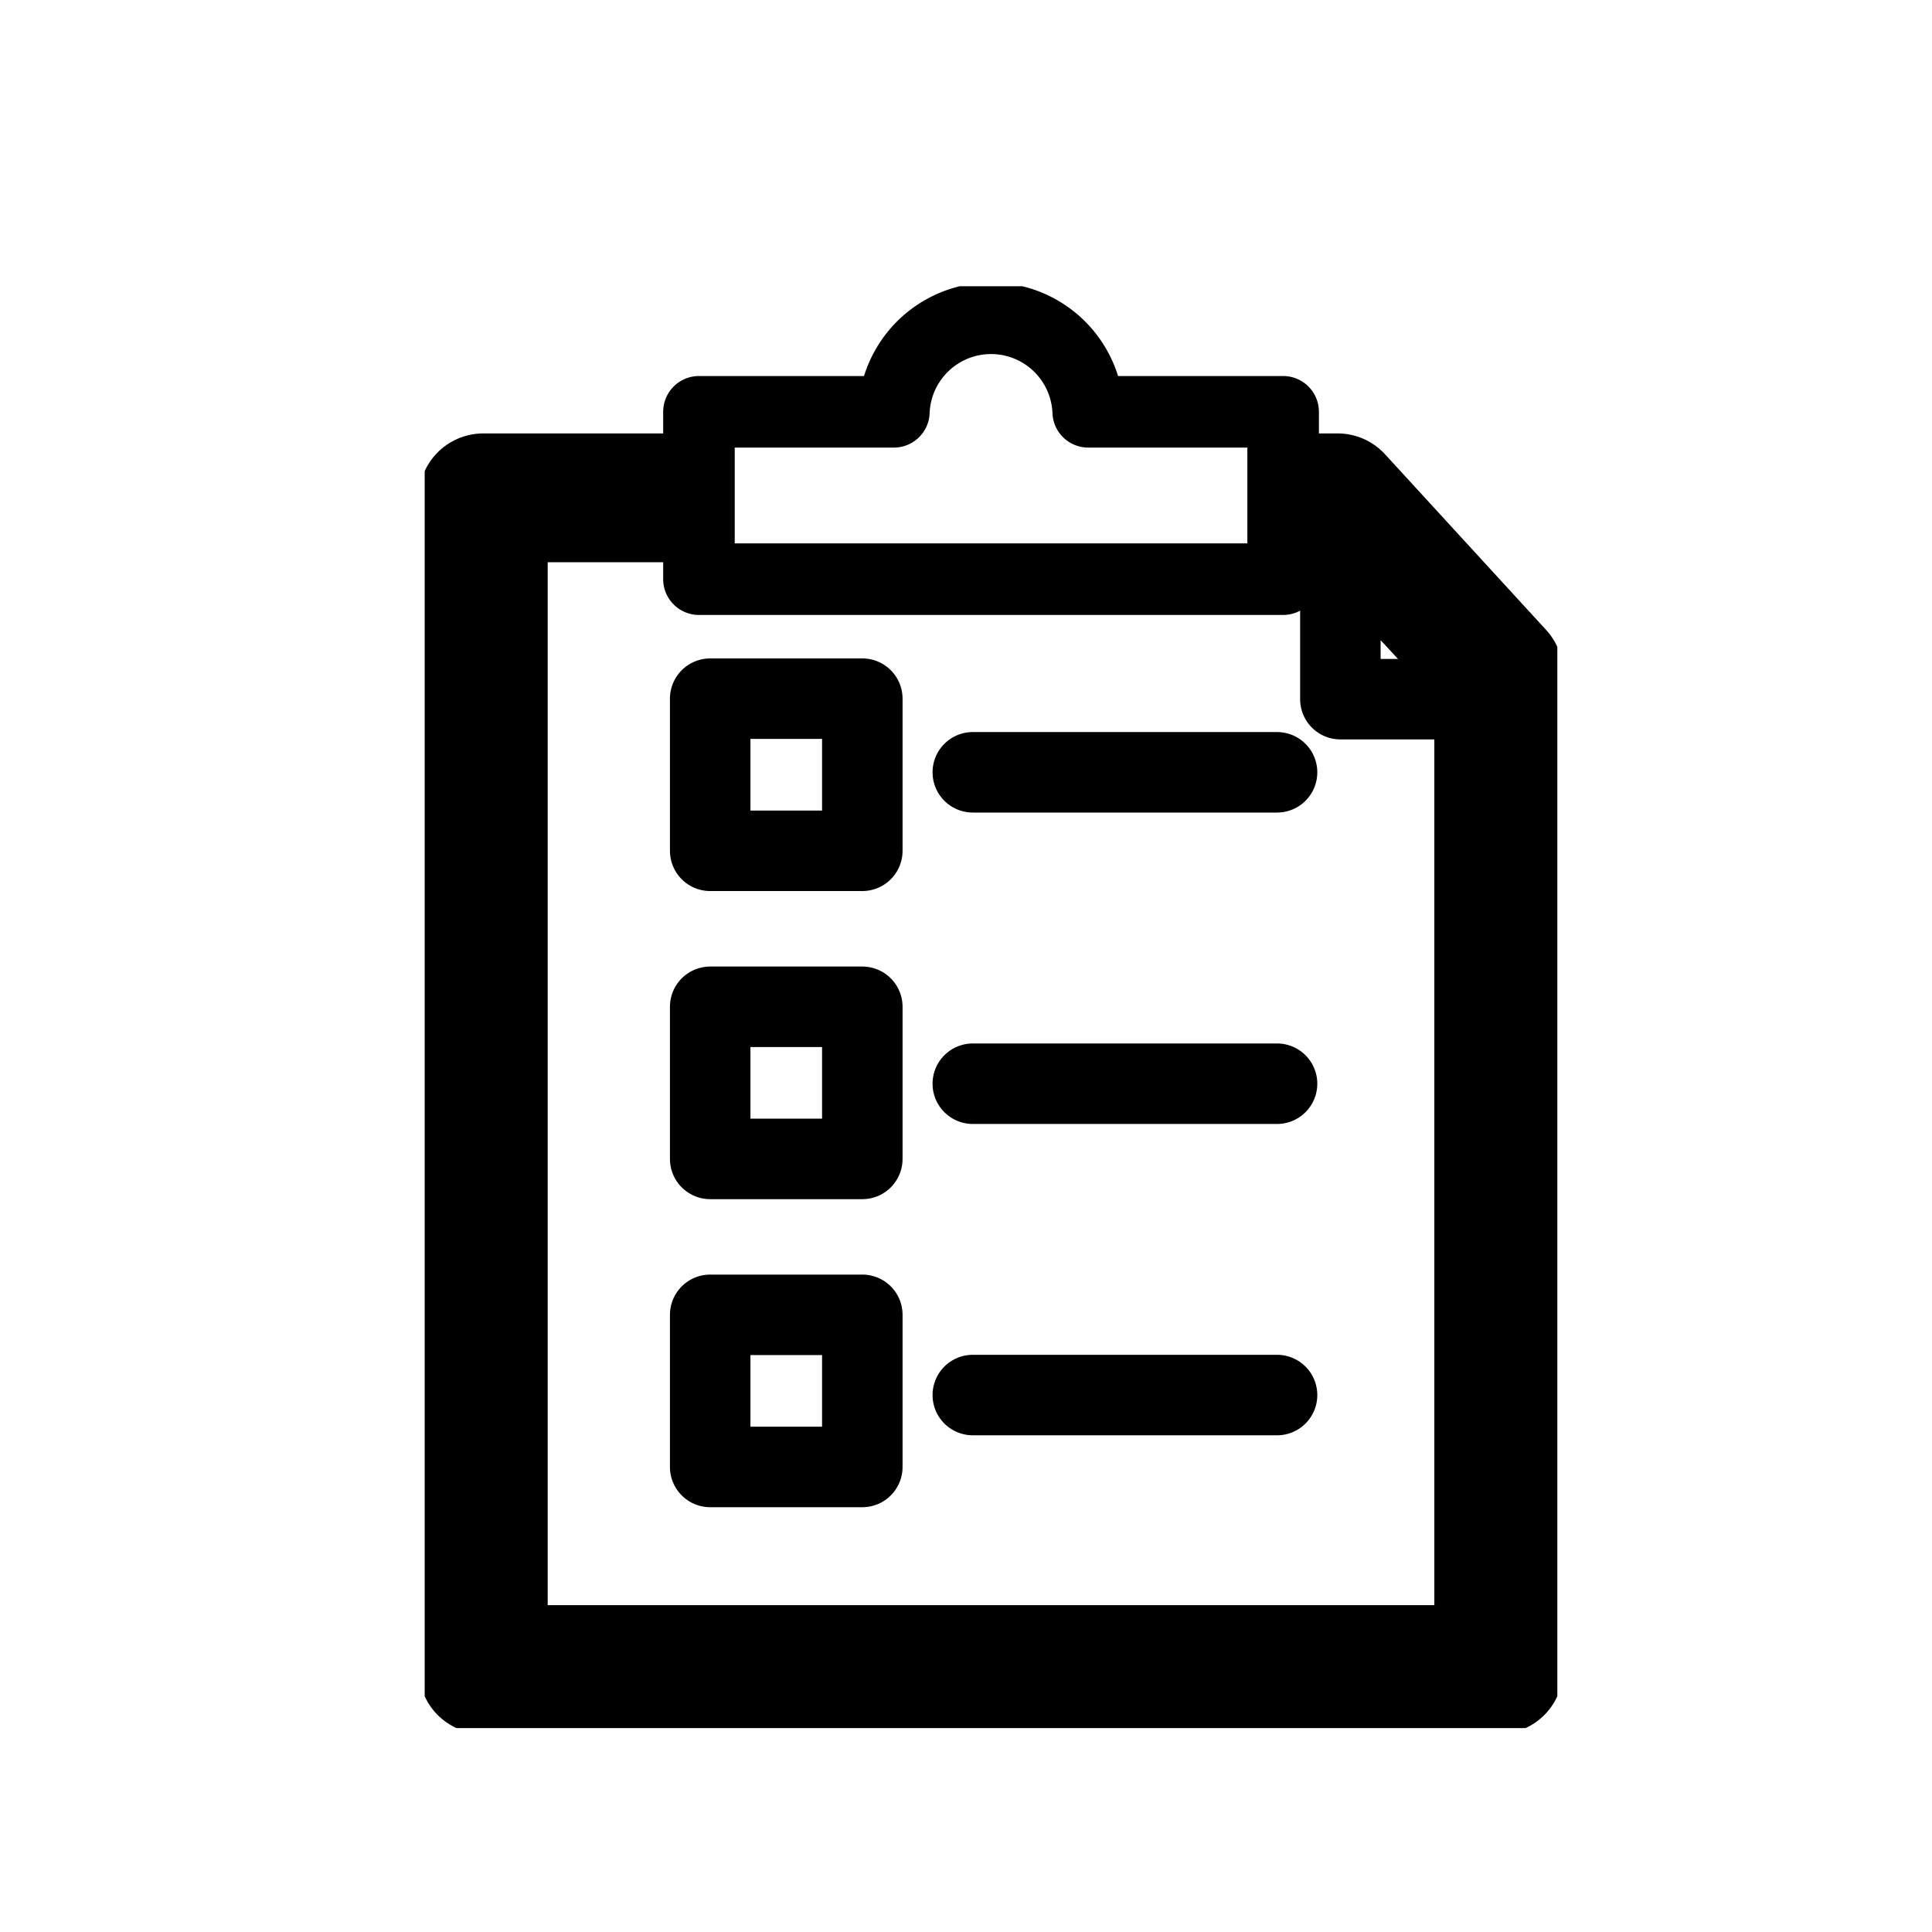
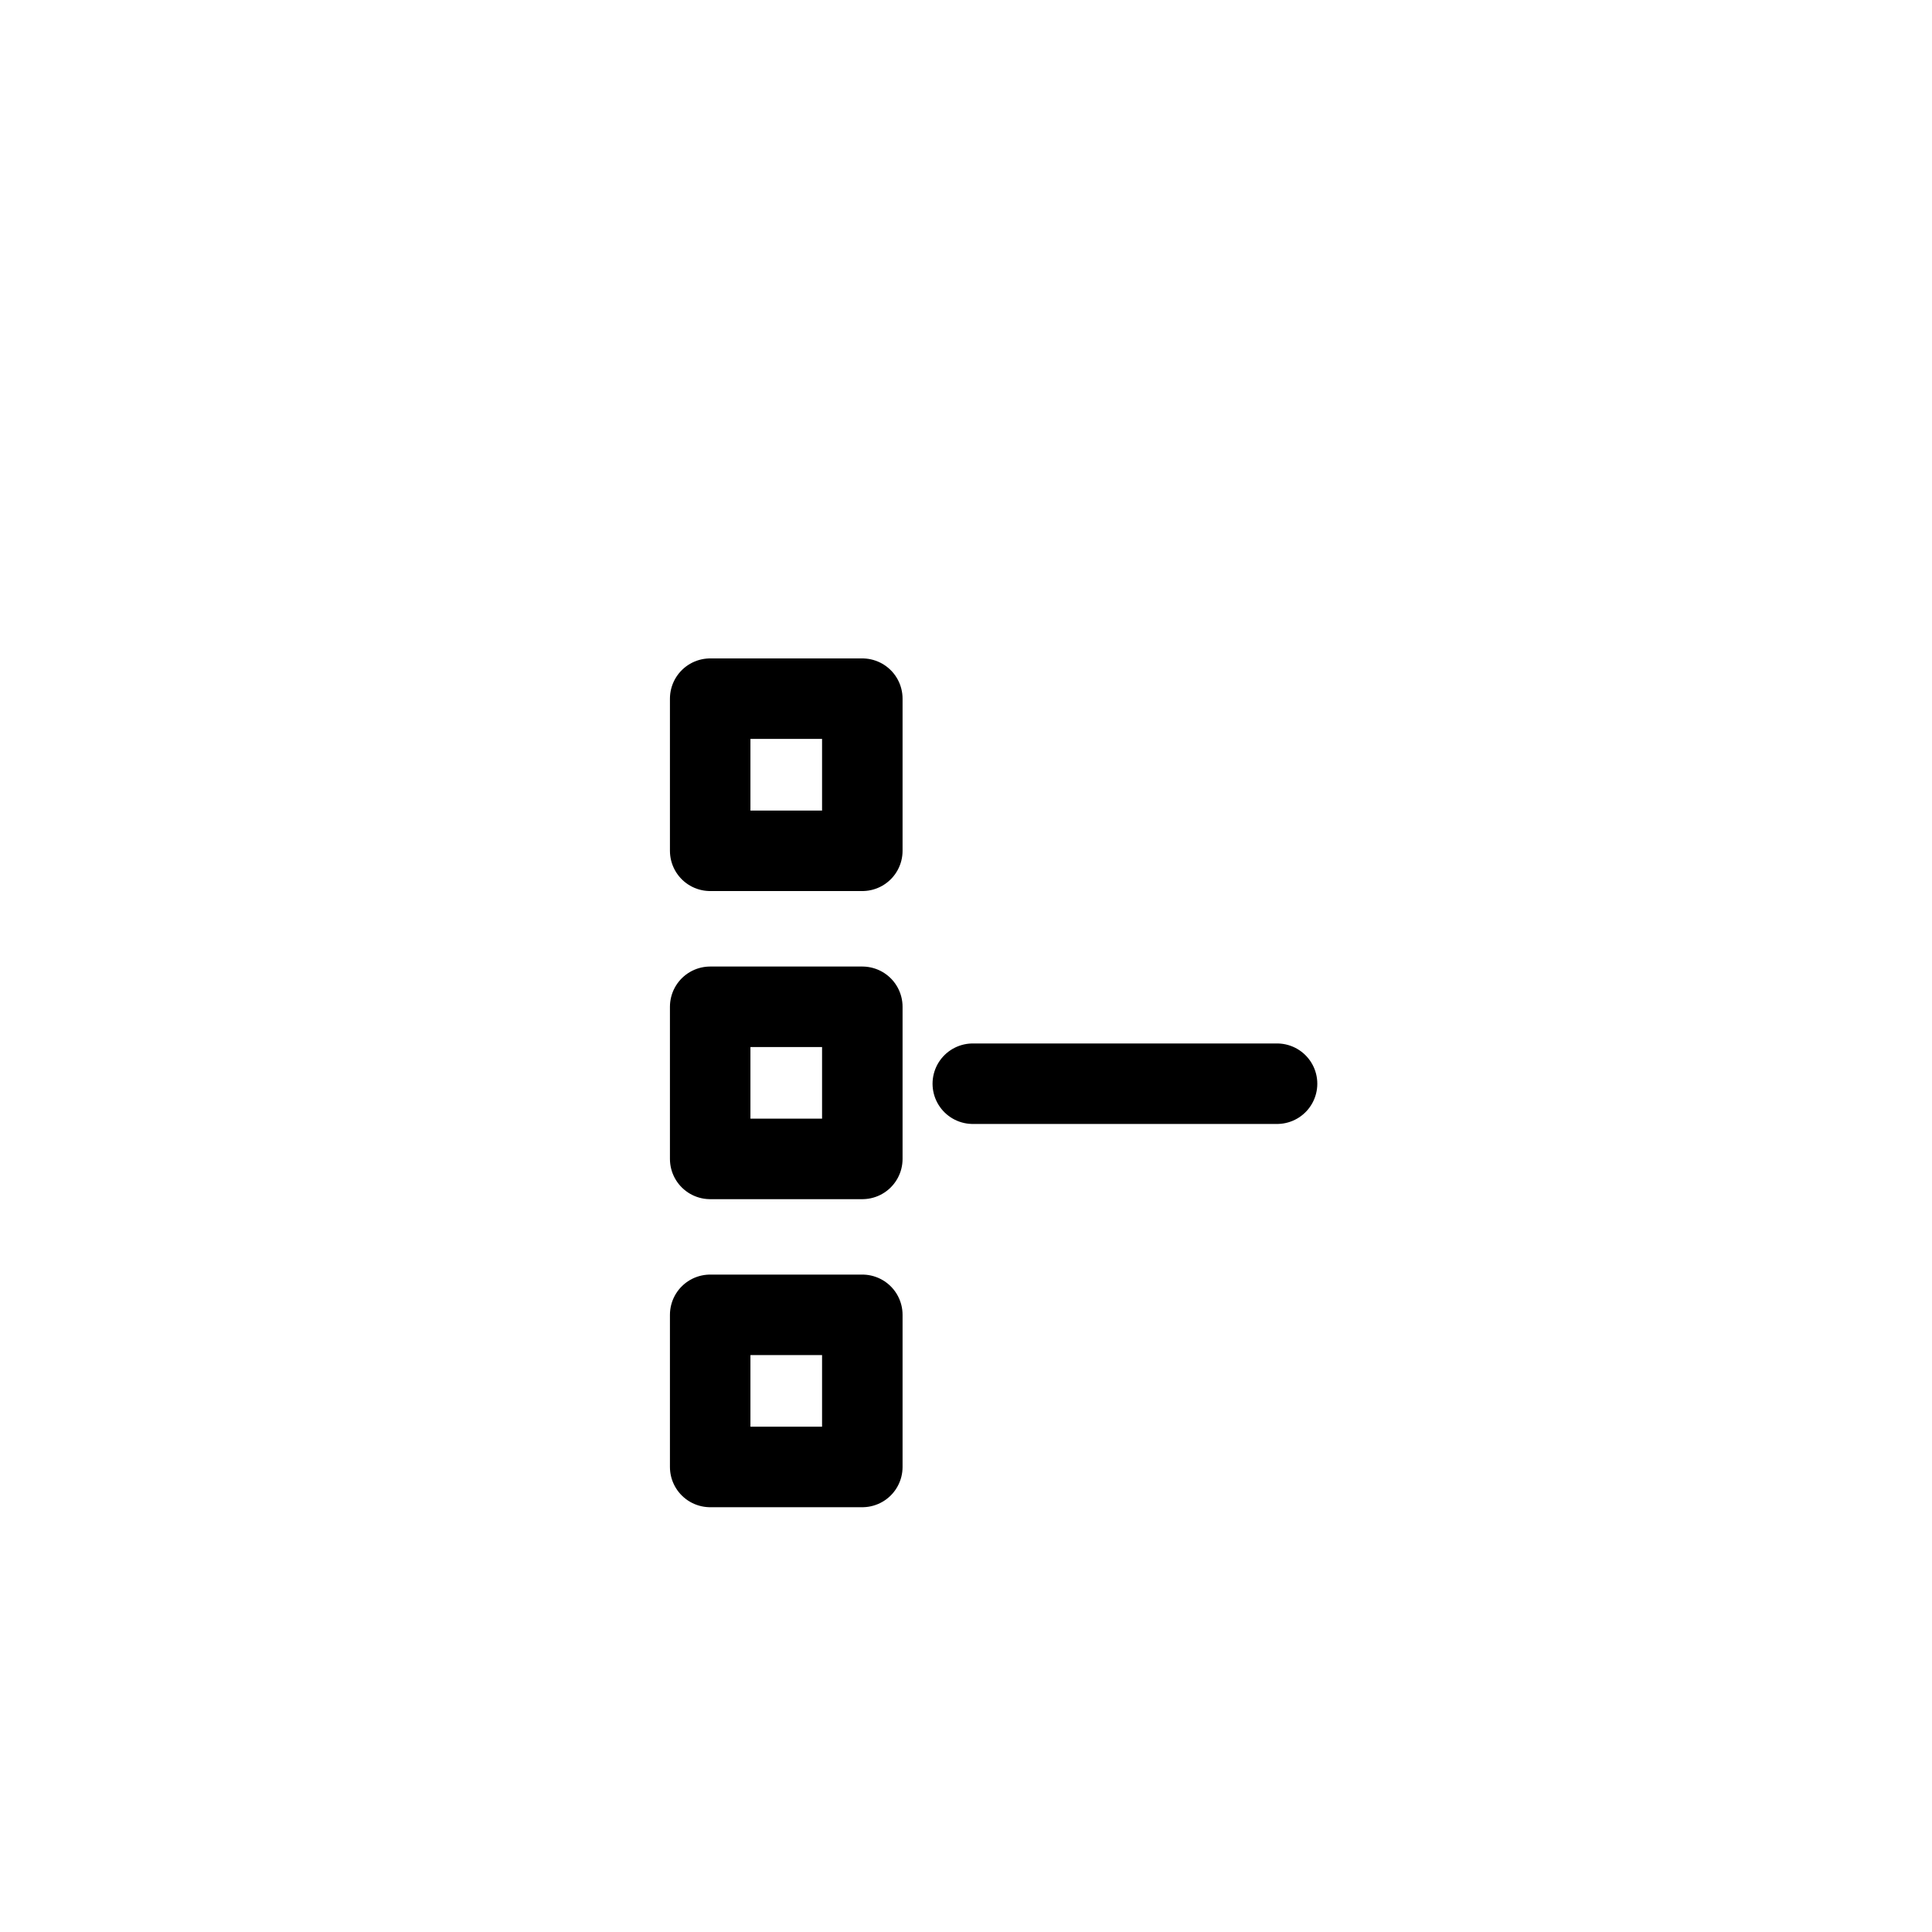
<svg xmlns="http://www.w3.org/2000/svg" width="27" height="27" viewBox="0 0 27 27">
  <defs>
    <clipPath id="clip-path">
-       <rect id="長方形_2206" data-name="長方形 2206" width="15.829" height="20.15" fill="none" />
-     </clipPath>
+       </clipPath>
  </defs>
  <g id="icon--topic" transform="translate(5.935 4)">
    <rect id="長方形_2432" data-name="長方形 2432" width="27" height="27" transform="translate(-5.935 -4)" fill="none" opacity="0.997" />
    <g id="グループ_4157" data-name="グループ 4157">
      <g id="グループ_3873" data-name="グループ 3873">
        <g id="グループ_3872" data-name="グループ 3872" clip-path="url(#clip-path)">
          <path id="パス_1265" data-name="パス 1265" d="M12.27,3.25h.569l2.252,2.456V19.625H.9V3.25H4.083" transform="translate(-0.081 -0.293)" fill="none" stroke="#000" stroke-linejoin="round" stroke-width="1.8" />
        </g>
      </g>
      <rect id="長方形_2207" data-name="長方形 2207" width="2.126" height="2.126" transform="translate(3.99 5.764)" fill="none" stroke="#000" stroke-linecap="round" stroke-linejoin="round" stroke-width="1.125" />
-       <line id="線_245" data-name="線 245" x2="4.252" transform="translate(7.66 6.793)" fill="none" stroke="#000" stroke-linecap="round" stroke-miterlimit="10" stroke-width="1.125" />
      <rect id="長方形_2208" data-name="長方形 2208" width="2.126" height="2.126" transform="translate(3.99 10.07)" fill="none" stroke="#000" stroke-linecap="round" stroke-linejoin="round" stroke-width="1.125" />
      <line id="線_246" data-name="線 246" x2="4.252" transform="translate(7.66 11.145)" fill="none" stroke="#000" stroke-linecap="round" stroke-miterlimit="10" stroke-width="1.125" />
      <rect id="長方形_2209" data-name="長方形 2209" width="2.126" height="2.126" transform="translate(3.99 14.375)" fill="none" stroke="#000" stroke-linecap="round" stroke-linejoin="round" stroke-width="1.125" />
-       <line id="線_247" data-name="線 247" x2="4.252" transform="translate(7.66 15.496)" fill="none" stroke="#000" stroke-linecap="round" stroke-miterlimit="10" stroke-width="1.125" />
      <g id="グループ_3875" data-name="グループ 3875">
        <g id="グループ_3874" data-name="グループ 3874" clip-path="url(#clip-path)">
-           <path id="パス_1266" data-name="パス 1266" d="M16.25,6.127H14.067V3.944Z" transform="translate(-1.27 -0.356)" fill="none" stroke="#000" stroke-linecap="round" stroke-linejoin="round" stroke-width="1.125" />
-           <path id="パス_1267" data-name="パス 1267" d="M9.653,1.8a1.359,1.359,0,0,0-2.716,0H4.213V4.139h8.164V1.8Z" transform="translate(-0.38 -0.045)" fill="none" stroke="#000" stroke-linecap="round" stroke-linejoin="round" stroke-width="1" />
+           <path id="パス_1267" data-name="パス 1267" d="M9.653,1.8a1.359,1.359,0,0,0-2.716,0V4.139h8.164V1.8Z" transform="translate(-0.38 -0.045)" fill="none" stroke="#000" stroke-linecap="round" stroke-linejoin="round" stroke-width="1" />
        </g>
      </g>
    </g>
  </g>
</svg>